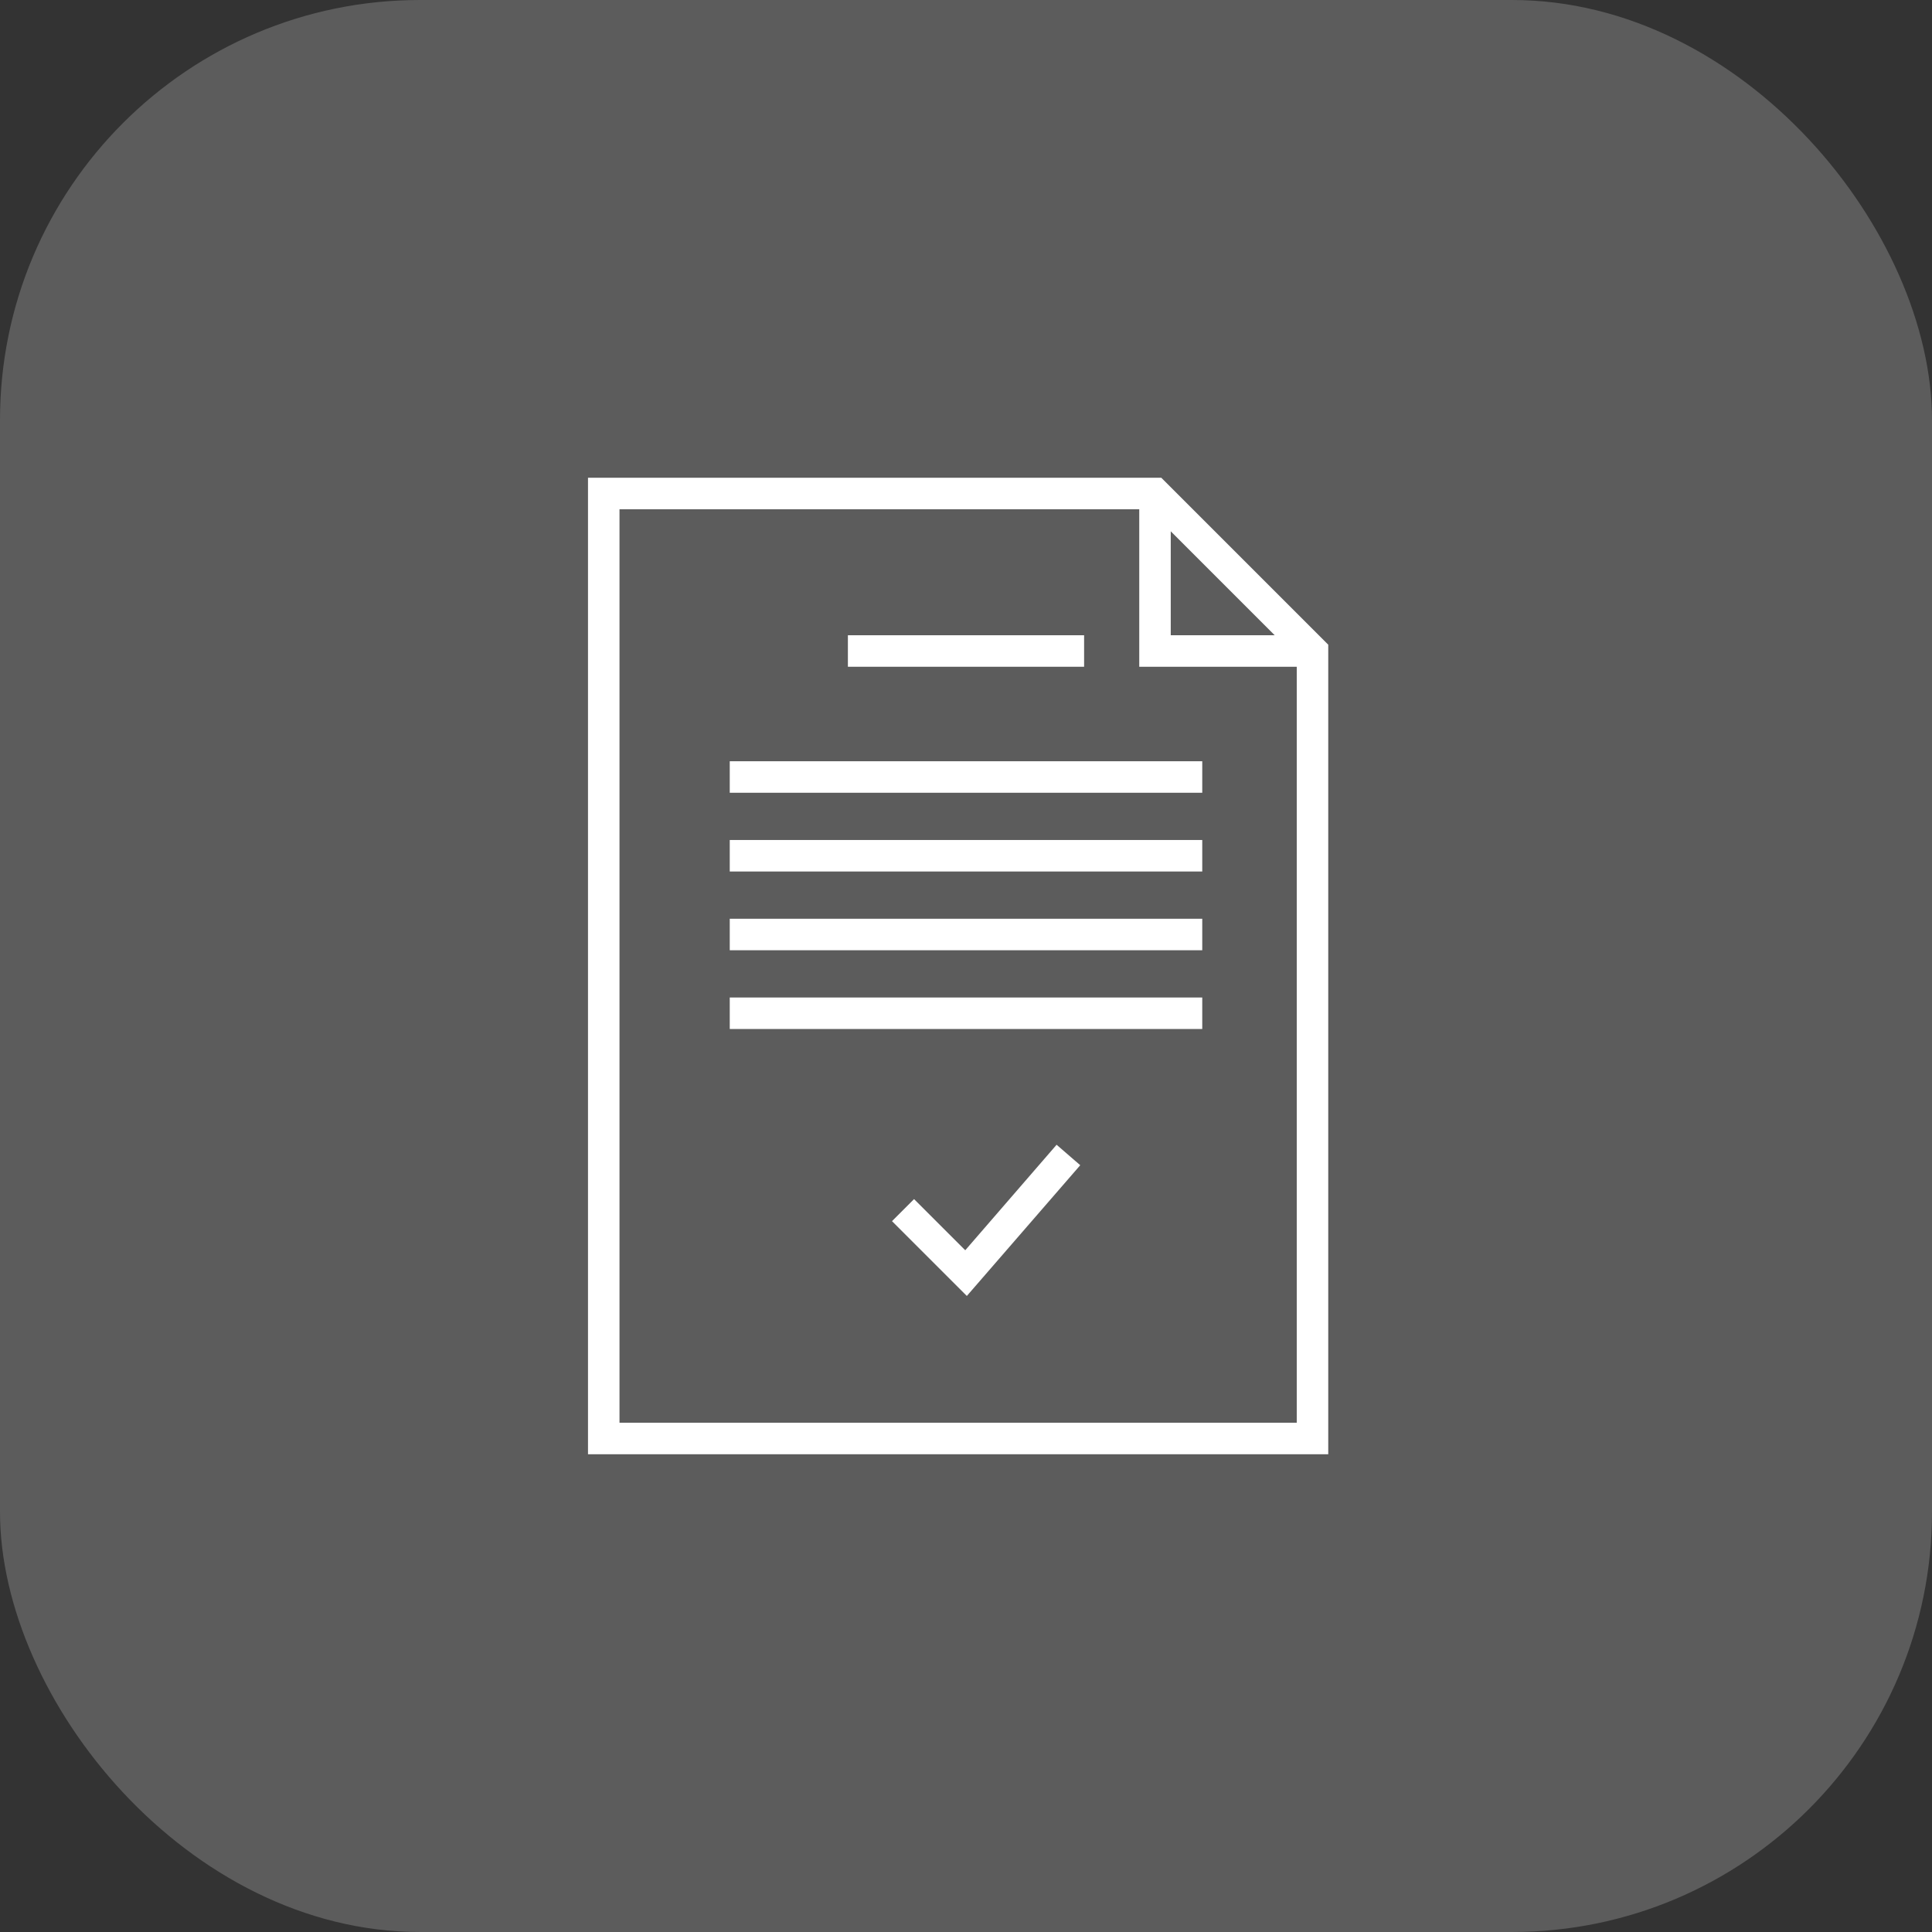
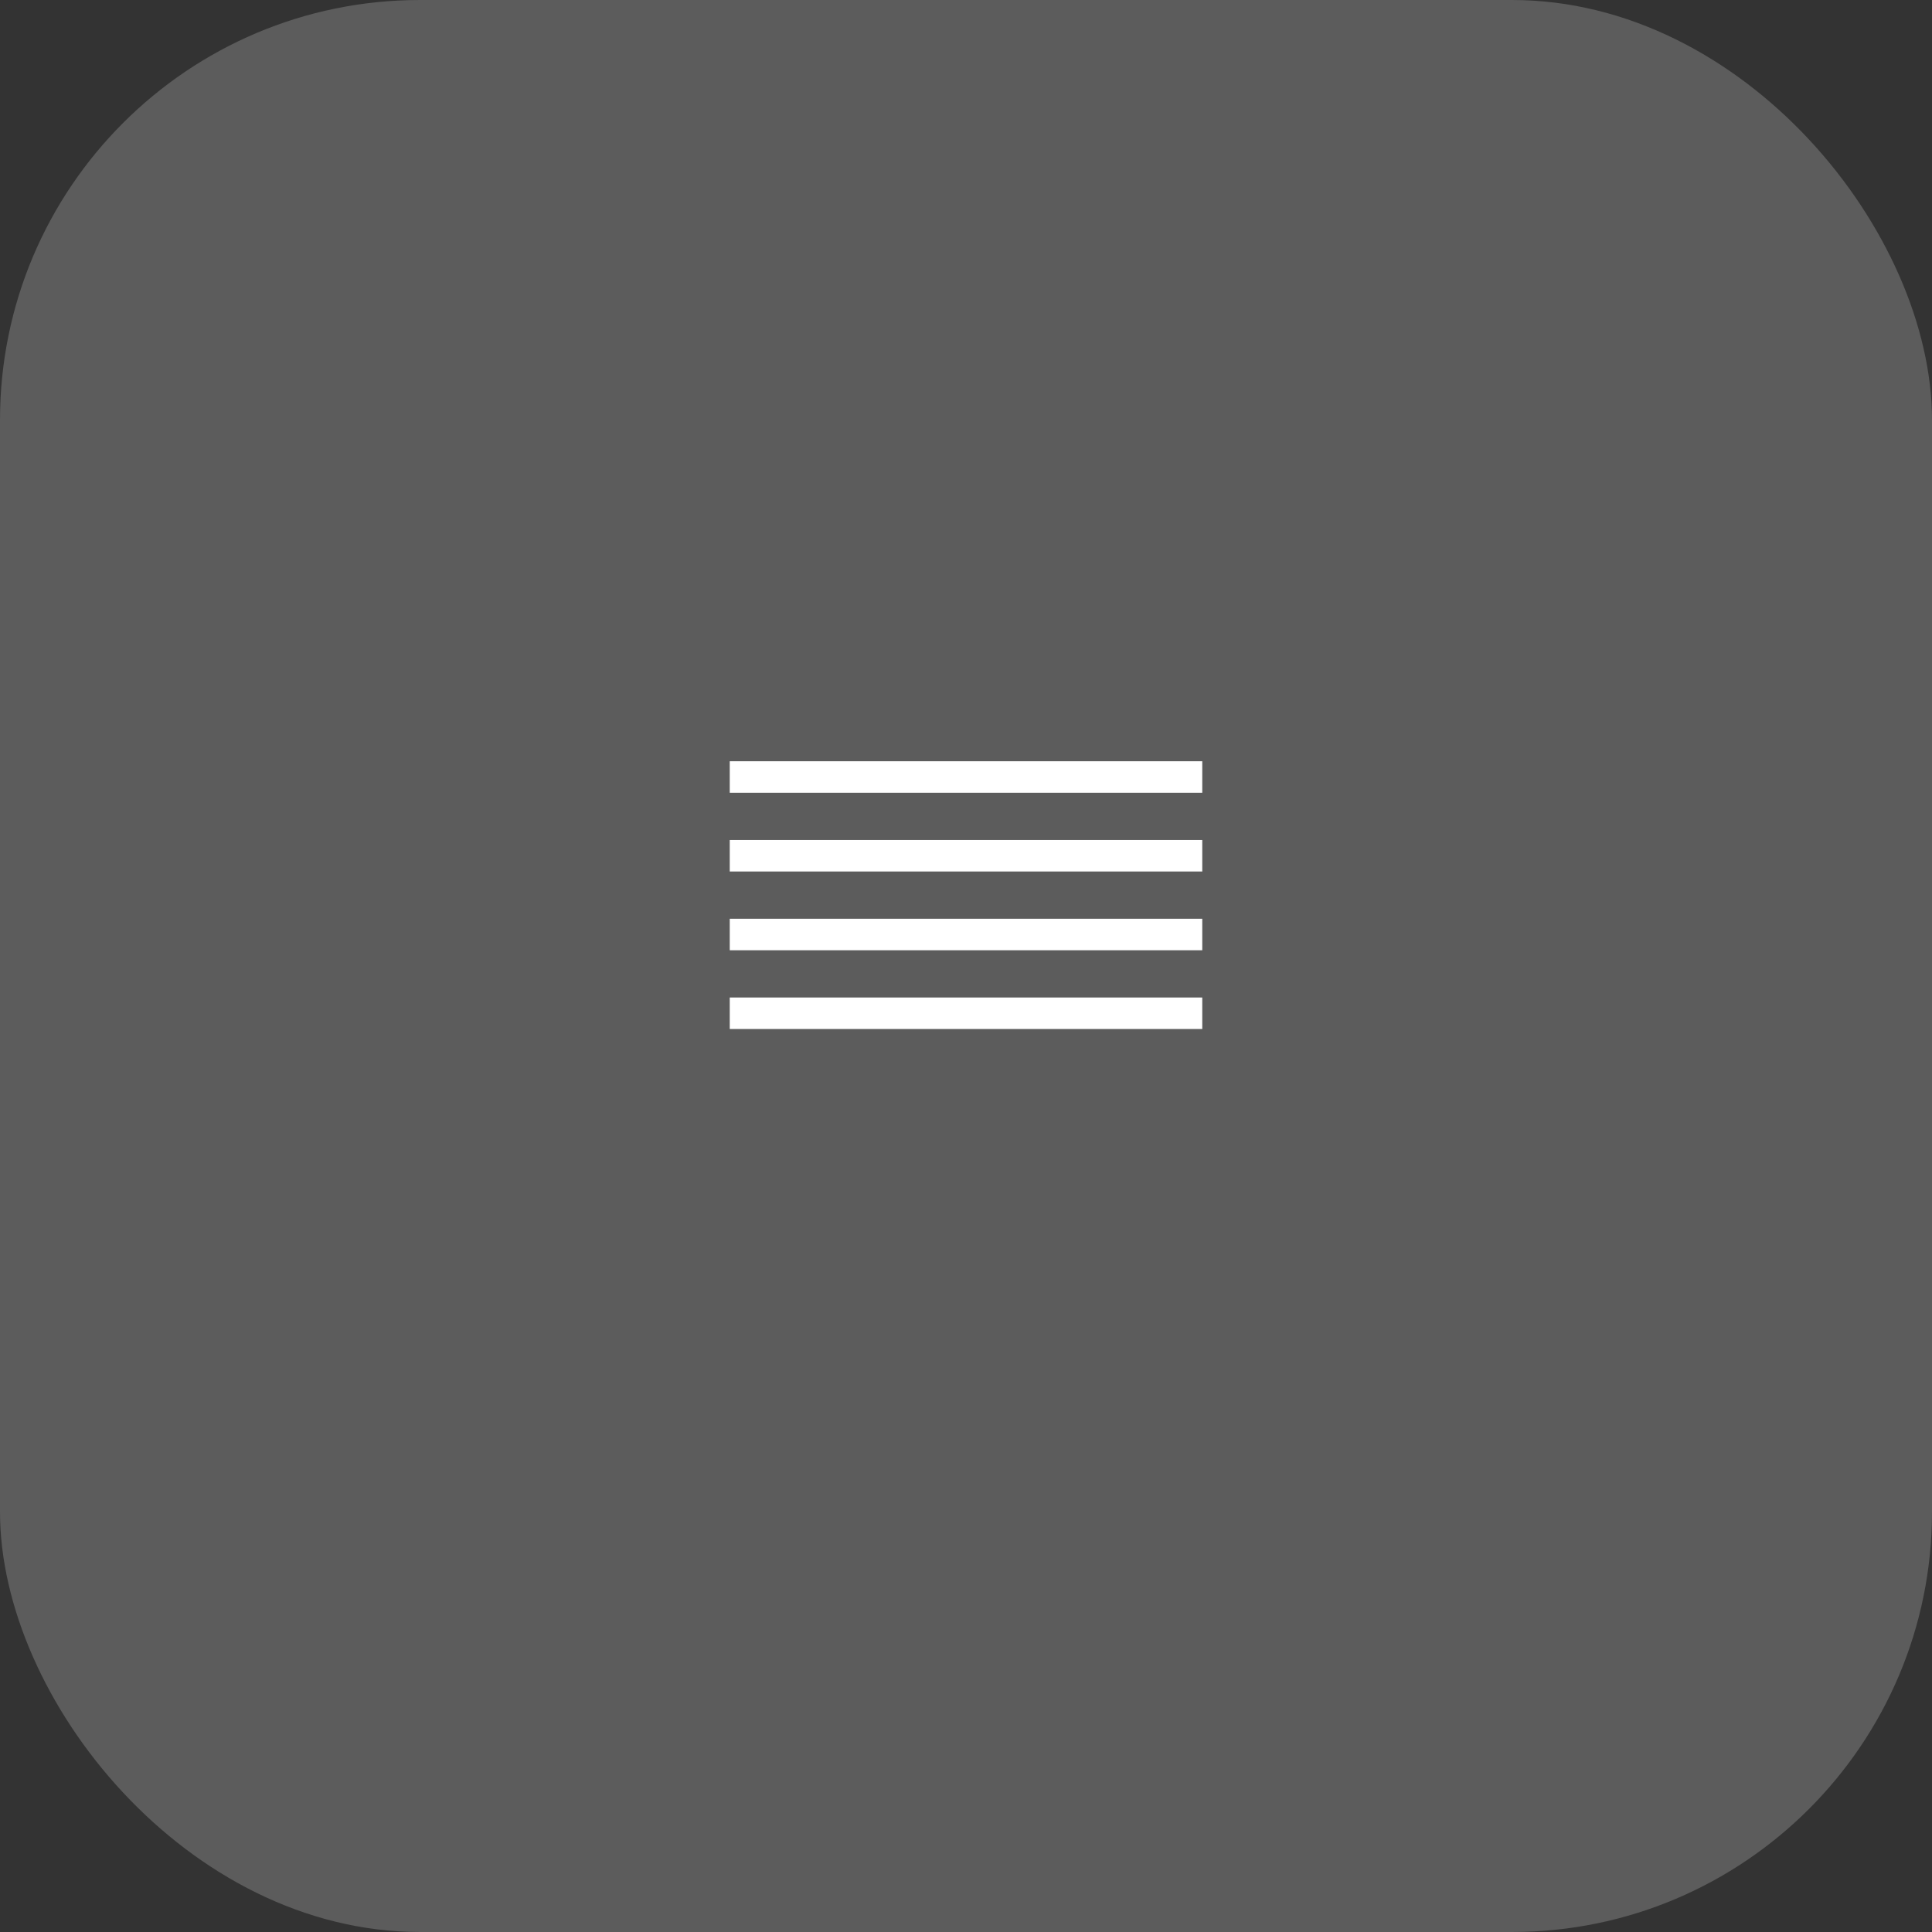
<svg xmlns="http://www.w3.org/2000/svg" width="46" height="46" viewBox="0 0 46 46" fill="none">
  <rect x="0" y="0" width="46" height="46" fill="#333333" stroke="none" />
  <rect width="46" height="46" rx="10" fill="white" fill-opacity="0.2" />
-   <path d="M14 34.625H31.625V15.35L27.65 11.375H14V34.625ZM27.875 12.65L30.35 15.125H27.875V12.65ZM14.75 12.125H27.125V15.875H30.875V33.875H14.75V12.125Z" fill="white" />
-   <path d="M25.812 15.125H20.188V15.875H25.812V15.125Z" fill="white" />
  <path d="M28.625 18.125H17.375V18.875H28.625V18.125Z" fill="white" />
  <path d="M28.625 20H17.375V20.75H28.625V20Z" fill="white" />
  <path d="M28.625 21.875H17.375V22.625H28.625V21.875Z" fill="white" />
  <path d="M28.625 23.75H17.375V24.5H28.625V23.75Z" fill="white" />
-   <path d="M22.982 29.768L21.763 28.55L21.238 29.075L23.02 30.856L25.72 27.743L25.157 27.256L22.982 29.768Z" fill="white" />
</svg>